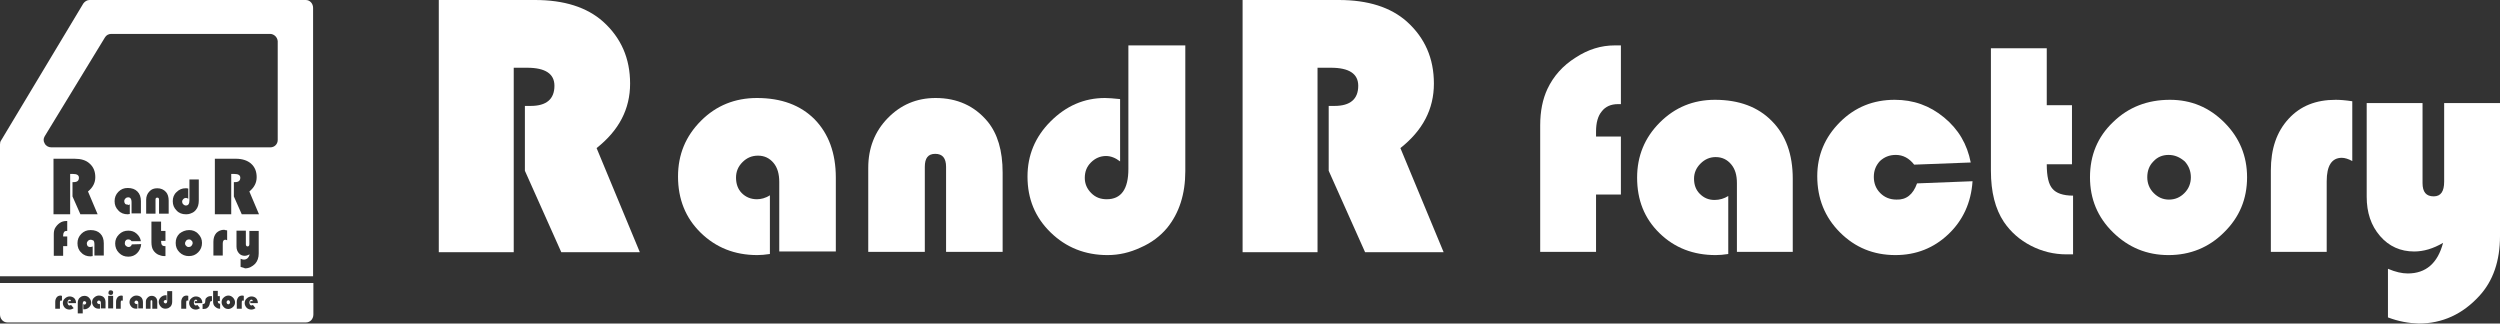
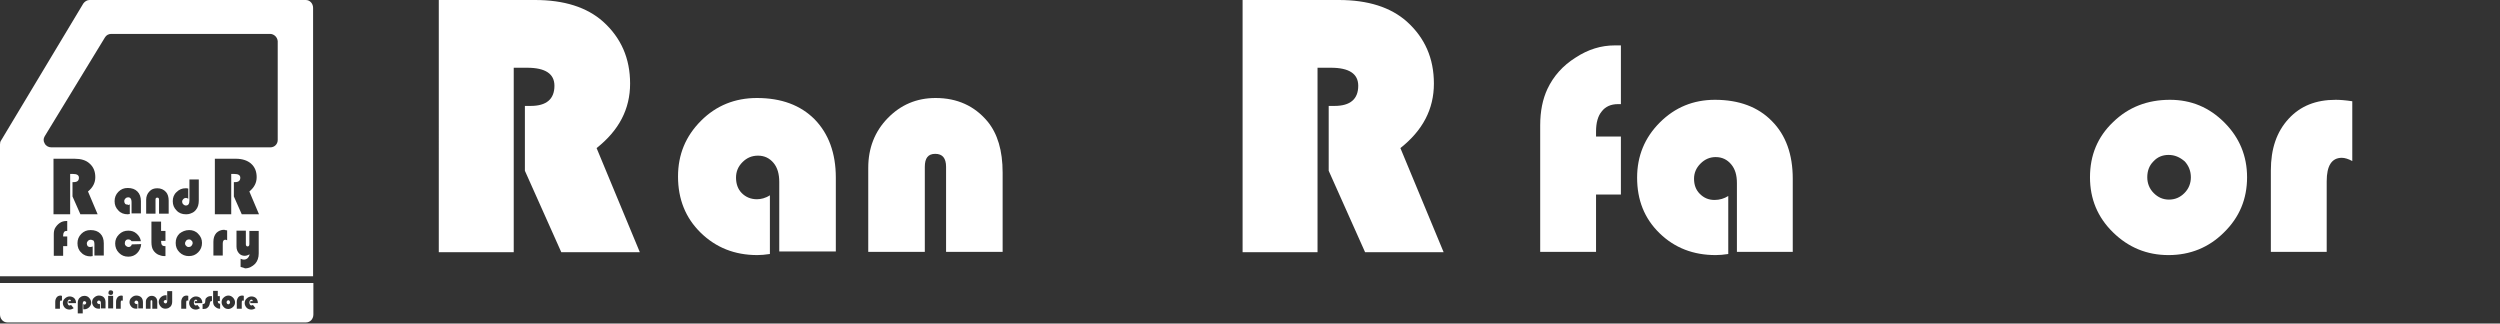
<svg xmlns="http://www.w3.org/2000/svg" id="_イヤー_1" viewBox="0 0 855.191 110.675">
  <rect x="0" y="0" width="855.191" height="110.675" fill="#333333" stroke="none" />
  <defs>
    <style>.cls-1{fill:#fff;}.cls-2{fill:none;}</style>
  </defs>
  <g>
    <path class="cls-1" d="M78.1,102.7c-.2,0-.3,.1-.4,.2s-.2,.3-.2,.5,.1,.3,.2,.5c.1,.1,.3,.2,.4,.2,.2,0,.3-.1,.4-.2s.2-.3,.2-.5-.1-.3-.2-.5c-.1-.1-.2-.2-.4-.2Z" />
    <path class="cls-1" d="M0,96.8v10.8c0,1.5,1.1,2.7,2.5,2.7H104.7c1.4,0,2.5-1.2,2.5-2.7v-10.8H0Zm21.2,6.1c-.1-.1-.2-.1-.3-.1-.3,0-.4,.2-.4,.7v2.1h-1.6v-2.4c0-.6,.2-1.1,.5-1.5s.8-.6,1.4-.6c0,0,.2,.1,.4,.1v1.7Zm4.8,.8h-2.5c0-.1-.1-.2-.1-.3s0-.3,.1-.4h.8c-.1-.3-.2-.5-.5-.5-.2,0-.4,.1-.5,.3-.1,.2-.2,.4-.2,.7s.1,.5,.2,.7,.3,.3,.5,.3,.3-.1,.5-.2l.9,1.1c-.4,.3-.9,.5-1.4,.5-.6,0-1.2-.2-1.6-.6s-.7-1-.7-1.6,.2-1.2,.7-1.6c.4-.4,1-.7,1.6-.7s1.2,.2,1.6,.6,.6,1,.6,1.6v.1Zm4.5,1.4c-.4,.4-1,.7-1.6,.7h-.4v-1.8c.1,.1,.3,.2,.4,.2,.2,0,.3-.1,.4-.2s.2-.3,.2-.4c0-.2-.1-.3-.2-.4s-.3-.2-.4-.2c-.4,0-.6,.3-.6,.9v3.3h-1.7v-3.6c0-.7,.2-1.2,.5-1.6,.2-.2,.5-.4,.8-.6,.3-.1,.6-.2,1-.2,.6,0,1.2,.2,1.6,.7,.4,.4,.7,1,.7,1.6s-.2,1.1-.7,1.6Zm5.6,.4h-1.6v-2c0-.2-.1-.4-.2-.5-.1-.1-.3-.2-.5-.2s-.3,.1-.4,.2c-.1,.1-.2,.3-.2,.4,0,.2,.1,.3,.2,.4,.1,.1,.3,.2,.4,.2,.2,.1,.3,0,.4-.1v1.7h-.4c-.7,0-1.2-.2-1.6-.6-.4-.4-.7-1-.7-1.6s.2-1.2,.7-1.6c.4-.4,1-.7,1.6-.7,.7,0,1.3,.2,1.7,.6s.6,1,.6,1.7v2.1Zm2.6,0h-1.7v-4.3h1.7v4.3Zm-.2-4.8c-.2,.1-.3,.2-.6,.2-.2,0-.4-.1-.6-.2-.2-.1-.2-.3-.2-.6,0-.2,.1-.4,.2-.6,.1-.1,.3-.2,.6-.2,.2,0,.4,.1,.6,.2,.2,.2,.2,.3,.2,.6,0,.2-.1,.4-.2,.6Zm3.5,2.2c-.1-.1-.2-.1-.3-.1-.3,0-.4,.2-.4,.7v2.1h-1.6v-2.4c0-.6,.2-1.1,.5-1.5s.8-.6,1.4-.6c0,0,.2,.1,.4,.1v1.7Zm6.9,2.6h-1.6v-2c0-.2-.1-.4-.2-.5-.1-.1-.3-.2-.5-.2s-.3,.1-.4,.2c-.1,.1-.2,.3-.2,.4,0,.2,.1,.3,.2,.4,.1,.1,.3,.2,.4,.2,.1,.1,.3,0,.4-.1v1.7h-.4c-.7,0-1.2-.2-1.6-.6s-.7-1-.7-1.6,.2-1.2,.7-1.6c.4-.4,1-.7,1.6-.7,.7,0,1.3,.2,1.7,.6s.6,1,.6,1.7v2.1Zm4.9,.1h-1.7v-2.5c0-.3-.1-.4-.3-.4s-.3,.1-.3,.4v2.5h-1.6v-2.4c0-.6,.2-1,.6-1.4,.4-.4,.8-.6,1.4-.6s1.1,.2,1.5,.7c.3,.4,.4,.8,.4,1.5v2.2Zm5.1-2.4c0,.7-.2,1.2-.5,1.6-.2,.2-.5,.4-.8,.6-.3,.1-.6,.2-1,.2-.6,0-1.2-.2-1.6-.7-.4-.4-.7-1-.7-1.6s.2-1.1,.7-1.6c.4-.4,1-.7,1.6-.7h.4v1.8c-.1-.1-.3-.2-.4-.2-.2,0-.3,.1-.4,.2-.1,.1-.2,.3-.2,.4,0,.2,.1,.3,.2,.4,.1,.1,.3,.2,.4,.2,.4,0,.6-.3,.6-.9v-3.3h1.7v3.6Zm5.5-.3c-.1-.1-.2-.1-.3-.1-.3,0-.4,.2-.4,.7v2.1h-1.7v-2.4c0-.6,.2-1.1,.5-1.5s.8-.6,1.4-.6c.1,0,.3,.1,.5,.1v1.7Zm4.8,.8h-2.5c0-.1-.1-.2-.1-.3s0-.3,.1-.4h.8c-.1-.3-.2-.5-.5-.5-.2,0-.4,.1-.5,.3s-.2,.4-.2,.7,.1,.5,.2,.7,.3,.3,.5,.3,.3-.1,.5-.2l.9,1.1c-.4,.3-.9,.5-1.4,.5-.6,0-1.2-.2-1.6-.6s-.7-1-.7-1.6,.2-1.2,.7-1.6c.4-.4,1-.7,1.6-.7s1.2,.2,1.6,.6,.6,1,.6,1.6v.1Zm3.3-.7c-.2,0-.4,0-.5,.1s-.1,.3-.2,.5c-.1,.8-.4,1.4-1,1.8-.3,.2-.7,.3-1.3,.3h-.2v-1.7h.1c.3,0,.4-.1,.6-.2,.1-.1,.2-.3,.2-.6,0-.4,.1-.8,.1-.9,.1-.2,.2-.4,.4-.5,.3-.3,.8-.5,1.3-.5h.5v1.7Zm2.8,2.6h-.2c-.4,0-.7-.1-1-.3-.3-.2-.6-.4-.8-.7-.3-.4-.4-.9-.4-1.5v-3.6h1.6v1.8h.7v1.7h-.7c0,.3,.1,.6,.2,.7s.3,.2,.6,.2v1.7Zm4.4-.6c-.4,.4-1,.7-1.6,.7s-1.2-.2-1.6-.7c-.4-.4-.7-1-.7-1.6s.2-1.2,.7-1.6c.4-.4,1-.7,1.6-.7s1.1,.2,1.6,.7c.4,.4,.7,1,.7,1.6,0,.6-.2,1.2-.7,1.6Zm3.7-2.1c-.1-.1-.2-.1-.3-.1-.3,0-.4,.2-.4,.7v2.1h-1.7v-2.4c0-.6,.2-1.1,.5-1.5s.8-.6,1.4-.6c.2,0,.3,.1,.5,.1v1.7Zm4.8,.8h-2.5c0-.1-.1-.2-.1-.3s0-.3,.1-.4h.8c-.1-.3-.2-.5-.5-.5-.2,0-.4,.1-.5,.3s-.2,.4-.2,.7,.1,.5,.2,.7,.3,.3,.5,.3,.3-.1,.5-.2l.9,1.1c-.4,.3-.9,.5-1.4,.5-.6,0-1.2-.2-1.6-.6s-.7-1-.7-1.6,.2-1.2,.7-1.6c.4-.4,1-.7,1.6-.7s1.2,.2,1.6,.6,.6,1,.6,1.6v.1Z" />
    <path class="cls-1" d="M65.5,82.3c-.2-.3-.5-.4-.9-.4-.3,0-.6,.1-.9,.4-.2,.3-.4,.6-.4,.9,0,.4,.1,.7,.4,.9,.2,.3,.5,.4,.9,.4,.3,0,.6-.1,.9-.4,.2-.3,.4-.6,.4-.9,0-.4-.1-.7-.4-.9Z" />
    <path class="cls-1" d="M107.1,2.7c0-1.5-1.1-2.7-2.5-2.7H30.6c-.8,0-1.6,.5-2.1,1.2L.4,48c-.3,.4-.4,.9-.4,1.4v45.1H107.1V2.7ZM23,79h-.2c-.4,0-.7,.1-.9,.4-.2,.3-.3,.7-.3,1.2v.3h1.4v3.3h-1.4v3.3h-3.2v-7.3c0-.8,.1-1.5,.4-2.1,.4-.7,.9-1.3,1.6-1.8s1.5-.7,2.3-.7h.3v3.4Zm1.9-19.5h-.9v13.8h-5.7v-19h7.2c2.2,0,3.9,.5,5.1,1.6,1.4,1.2,2,2.8,2,4.7s-.8,3.5-2.5,4.9l3.3,7.8h-5.9l-2.7-6.1v-4.9h.4c1.2,0,1.8-.5,1.8-1.5,0-.9-.7-1.3-2.1-1.3Zm10.6,27.9h-3.2v-4c0-.5-.1-.8-.3-1.1-.3-.1-.6-.3-1-.3-.3,0-.6,.1-.9,.4-.2,.2-.4,.5-.4,.9s.1,.6,.3,.9c.2,.2,.5,.3,.8,.3,.4,0,.7-.1,.9-.2v3.3c-.3,0-.5,.1-.7,.1-1.3,0-2.4-.4-3.2-1.3-.9-.8-1.3-1.9-1.3-3.2,0-1.2,.4-2.3,1.3-3.2,.9-.9,1.9-1.3,3.2-1.3,1.4,0,2.5,.4,3.3,1.2,.8,.8,1.2,1.9,1.2,3.3v4.2Zm9.2-19.5c-.2-.3-.5-.4-.9-.4-.3,0-.6,.1-.9,.4-.2,.2-.4,.5-.4,.9s.1,.6,.3,.9c.2,.2,.5,.3,.9,.3,.2,.2,.4,.1,.7-.1v3.3c-.3,0-.5,.1-.7,.1-1.3,0-2.4-.4-3.2-1.3-.9-.9-1.3-1.9-1.3-3.2,0-1.2,.4-2.3,1.3-3.2,.9-.9,1.9-1.3,3.2-1.3,1.4,0,2.5,.4,3.3,1.2s1.2,1.9,1.2,3.3v4.2h-3.2v-4c0-.5-.1-.8-.3-1.1Zm2.2,18.7c-.8,.8-1.8,1.2-3,1.2-1.3,0-2.3-.4-3.2-1.3s-1.3-2-1.3-3.2,.4-2.2,1.3-3.1c.9-.9,1.9-1.3,3.2-1.3,1.1,0,2,.3,2.8,1s1.3,1.5,1.5,2.6h-3.2c-.3-.4-.6-.6-1.1-.6-.4,0-.7,.1-.9,.4-.2,.2-.3,.5-.3,.9s.1,.7,.4,.9c.3,.3,.6,.4,.9,.4,.5,0,.9-.3,1.1-.9l3.2-.1c-.1,1.2-.6,2.3-1.4,3.1Zm9.7-4.2h-1.5c0,.7,.1,1.1,.3,1.4s.6,.4,1.2,.4v3.4h-.4c-.7,0-1.4-.2-2.1-.5-.6-.3-1.2-.8-1.6-1.4-.5-.7-.7-1.7-.7-2.9v-7h3.3v3.2h1.5v3.4Zm1.1-9.3h-3.3v-4.8c0-.5-.2-.7-.6-.7s-.6,.2-.6,.7v4.8h-3.2v-4.8c0-1.1,.4-2.1,1.1-2.8,.7-.8,1.6-1.1,2.7-1.1,1.2,0,2.2,.4,3,1.3,.6,.7,.9,1.7,.9,2.9v4.5Zm5-3.2c.2,.2,.5,.4,.9,.4,.8,0,1.2-.6,1.2-1.7v-7.2h3.2v7.2c0,1.3-.3,2.4-1,3.2-.4,.5-.9,.9-1.5,1.1-.6,.3-1.2,.4-1.9,.4-1.3,0-2.4-.4-3.2-1.3-.9-.9-1.3-1.9-1.3-3.2,0-1.2,.4-2.3,1.3-3.1,.9-.9,1.9-1.3,3.1-1.3,.2,0,.5,0,.9,.1v3.5c-.3-.2-.5-.3-.8-.3s-.6,.1-.9,.4c-.2,.2-.4,.5-.4,.9,0,.3,.1,.6,.4,.9Zm5.1,16.4c-.9,.9-1.9,1.3-3.2,1.3-1.2,0-2.3-.4-3.2-1.3s-1.3-1.9-1.3-3.2,.4-2.3,1.3-3.2c.9-.7,2-1.2,3.3-1.2,1.2,0,2.3,.4,3.1,1.3,.9,.9,1.3,1.9,1.3,3.1,0,1.2-.4,2.3-1.3,3.2Zm9.9-4.1c-.2-.1-.4-.2-.6-.2-.6,0-.9,.4-.9,1.3v4.1h-3.2v-4.7c0-1.2,.3-2.2,1-3,.7-.7,1.6-1.1,2.7-1.1,.3,.1,.6,.2,1,.2v3.4Zm10.8,4.5c0,1.4-.4,2.6-1.2,3.5-1,1-2.1,1.6-3.5,1.6-.3-.2-.9-.3-1.5-.5v-2.8c.4,.2,.8,.3,1.1,.3,1,0,1.7-.6,2-1.8-.6,.3-1.1,.5-1.7,.5-.8,0-1.5-.3-2-.9s-.8-1.3-.8-2.3v-5.4h3.2v4.6c0,.5,.2,.8,.6,.8s.6-.3,.6-.8v-4.5h3.2v7.7Zm-5.8-13.4l-2.7-6.1v-4.9h.4c1.2,0,1.8-.5,1.8-1.5,0-.9-.7-1.3-2.1-1.3h-1v13.8h-5.6v-19h7.2c2.2,0,3.9,.6,5.1,1.6,1.4,1.2,2,2.8,2,4.7s-.8,3.5-2.5,4.9l3.3,7.8h-5.9Zm12.3-25.4c0,1.4-1.1,2.5-2.5,2.5H17.5c-.9,0-1.8-.5-2.2-1.3-.5-.8-.5-1.7,0-2.5L35.9,12.8c.4-.7,1.2-1.2,2.1-1.2h54.4c1.3,0,2.5,1.1,2.6,2.5V47.9Z" />
  </g>
  <g>
    <path class="cls-1" d="M175.735,23.17v63.102h-25.635V0h32.907C192.99,0,200.754,2.465,206.3,7.395c6.162,5.546,9.243,12.571,9.243,21.198,0,8.75-3.821,16.022-11.462,22.061l14.79,35.618h-26.868l-12.448-27.854v-22.184h1.972c5.423,0,8.134-2.342,8.134-6.902,0-4.067-3.081-6.162-9.367-6.162h-4.56Z" />
    <path class="cls-1" d="M263.363,66.799v20.089c-1.602,.246-3.081,.37-4.314,.37-7.765,0-14.173-2.588-19.35-7.641s-7.765-11.462-7.765-19.226c0-7.518,2.588-13.804,7.888-19.103,5.176-5.176,11.585-7.765,19.103-7.765,8.381,0,14.913,2.465,19.719,7.272,4.807,4.93,7.272,11.585,7.272,19.966v25.265h-19.35v-23.787c0-2.711-.616-4.93-1.972-6.532s-3.081-2.465-5.3-2.465c-2.095,0-3.821,.739-5.3,2.218-1.479,1.479-2.218,3.204-2.218,5.3s.616,3.944,1.972,5.3c1.356,1.356,3.081,2.095,5.176,2.095,1.356,0,2.958-.37,4.437-1.356Z" />
    <path class="cls-1" d="M342.98,86.149h-19.35v-29.086c0-2.958-1.232-4.437-3.697-4.437s-3.574,1.479-3.574,4.437v29.086h-19.35v-28.716c0-6.779,2.218-12.448,6.655-17.008s9.86-6.902,16.392-6.902c7.395,0,13.311,2.711,17.747,8.011,3.451,4.19,5.176,9.983,5.176,17.501v27.114h0Z" />
-     <path class="cls-1" d="M386.116,15.529h19.35V58.542c0,7.888-2.095,14.297-6.162,19.35-2.342,2.835-5.423,5.176-9.12,6.779-3.697,1.725-7.395,2.588-11.339,2.588-7.641,0-14.173-2.588-19.473-7.765s-7.888-11.462-7.888-19.103c0-7.272,2.588-13.557,7.888-18.857s11.462-8.011,18.61-8.011c1.109,0,2.835,.123,5.176,.37v21.322c-1.602-1.232-3.204-1.849-4.807-1.849-1.972,0-3.697,.739-5.176,2.218-1.479,1.479-2.095,3.204-2.095,5.3,0,1.972,.739,3.697,2.218,5.176,1.479,1.479,3.204,2.095,5.3,2.095,4.93,0,7.395-3.451,7.395-10.353V15.529h.123Z" />
    <path class="cls-1" d="M450.697,23.17v63.102h-25.635V0h32.907C467.952,0,475.716,2.465,481.262,7.395c6.162,5.546,9.243,12.571,9.243,21.198,0,8.75-3.821,16.022-11.462,22.061l14.79,35.618h-26.868l-12.448-27.854v-22.184h1.972c5.423,0,8.134-2.342,8.134-6.902,0-4.067-3.081-6.162-9.367-6.162h-4.56Z" />
    <path class="cls-1" d="M554.471,46.464v20.089h-8.504v19.596h-19.103V42.89c0-4.93,.863-8.997,2.465-12.448,2.095-4.437,5.3-8.011,9.613-10.722,4.314-2.835,8.75-4.19,13.434-4.19h2.095v20.089h-.986c-2.465,0-4.314,.863-5.546,2.465-1.356,1.602-1.972,3.944-1.972,6.902v1.725h8.504v-.246Z" />
    <path class="cls-1" d="M591.198,67.046v19.843c-1.602,.246-2.958,.37-4.314,.37-7.641,0-14.05-2.465-19.226-7.518-5.176-5.053-7.641-11.339-7.641-18.98,0-7.395,2.588-13.68,7.764-18.857,5.176-5.176,11.462-7.765,18.857-7.765,8.258,0,14.789,2.465,19.473,7.272,4.807,4.807,7.148,11.462,7.148,19.719v25.019h-19.103v-23.54c0-2.711-.616-4.807-1.972-6.409-1.356-1.602-3.081-2.465-5.3-2.465-1.972,0-3.697,.739-5.176,2.218-1.479,1.479-2.218,3.204-2.218,5.176,0,2.095,.616,3.821,1.972,5.176s2.958,2.095,5.053,2.095c1.725,0,3.328-.493,4.683-1.356Z" />
-     <path class="cls-1" d="M655.779,62.732l18.98-.739c-.493,7.395-3.328,13.434-8.258,18.117-4.93,4.683-10.969,7.148-18.117,7.148-7.518,0-13.804-2.588-18.98-7.765-5.176-5.176-7.764-11.585-7.764-19.226,0-7.148,2.588-13.311,7.764-18.487s11.462-7.641,18.733-7.641c6.409,0,11.955,1.972,16.885,6.039,4.93,4.067,7.888,9.12,9.12,15.406l-19.35,.739c-1.725-2.218-3.821-3.328-6.286-3.328-2.218,0-3.944,.739-5.423,2.095-1.356,1.479-2.095,3.204-2.095,5.423s.739,4.067,2.218,5.546,3.328,2.218,5.546,2.218c3.328,.123,5.669-1.725,7.025-5.546Z" />
-     <path class="cls-1" d="M700.147,16.392v19.596h8.627v20.212h-8.627c0,4.067,.616,6.902,1.972,8.381,1.232,1.479,3.574,2.342,7.025,2.342v20.089h-2.218c-4.314,0-8.381-.986-12.201-2.958-3.821-1.972-6.902-4.683-9.243-8.134-2.958-4.437-4.437-10.229-4.437-17.501V16.515h19.103v-.123Z" />
    <path class="cls-1" d="M742.298,34.139c7.272,0,13.434,2.588,18.61,7.765,5.176,5.176,7.764,11.462,7.764,18.733,0,7.395-2.588,13.68-7.888,18.857-5.176,5.176-11.585,7.765-18.98,7.765s-13.68-2.588-18.98-7.765c-5.3-5.176-7.888-11.462-7.888-18.857,0-7.518,2.588-13.804,7.888-18.857,5.3-5.176,11.832-7.641,19.473-7.641Zm-.493,18.857c-2.095,0-3.821,.739-5.176,2.218-1.479,1.479-2.095,3.328-2.095,5.423s.739,3.944,2.218,5.423c1.479,1.479,3.204,2.218,5.176,2.218,2.095,0,3.821-.739,5.3-2.218,1.479-1.479,2.218-3.328,2.218-5.423s-.739-3.944-2.095-5.423c-1.725-1.479-3.451-2.218-5.546-2.218Z" />
    <path class="cls-1" d="M804.66,34.632v20.459c-1.356-.739-2.588-1.109-3.574-1.109-3.451,0-5.176,2.711-5.176,8.011v24.156h-19.103v-27.854c0-7.395,1.972-13.187,6.039-17.624,4.067-4.437,9.367-6.532,16.145-6.532,1.356,0,3.204,.123,5.669,.493Z" />
-     <path class="cls-1" d="M816.861,108.58v-16.638c2.588,1.109,4.807,1.602,6.779,1.602,6.162,0,10.229-3.451,12.078-10.476-3.328,1.972-6.655,2.958-9.86,2.958-4.683,0-8.627-1.725-11.708-5.3s-4.56-8.011-4.56-13.434V35.248h19.103v27.361c0,3.081,1.232,4.56,3.821,4.56,2.465,0,3.574-1.725,3.574-5.053v-26.868h19.103v45.478c0,8.504-2.342,15.406-7.148,20.582-5.669,6.162-12.571,9.367-20.705,9.367-3.451-.123-6.902-.739-10.476-2.095Z" />
  </g>
-   <rect class="cls-2" width="855.191" height="110.675" />
</svg>